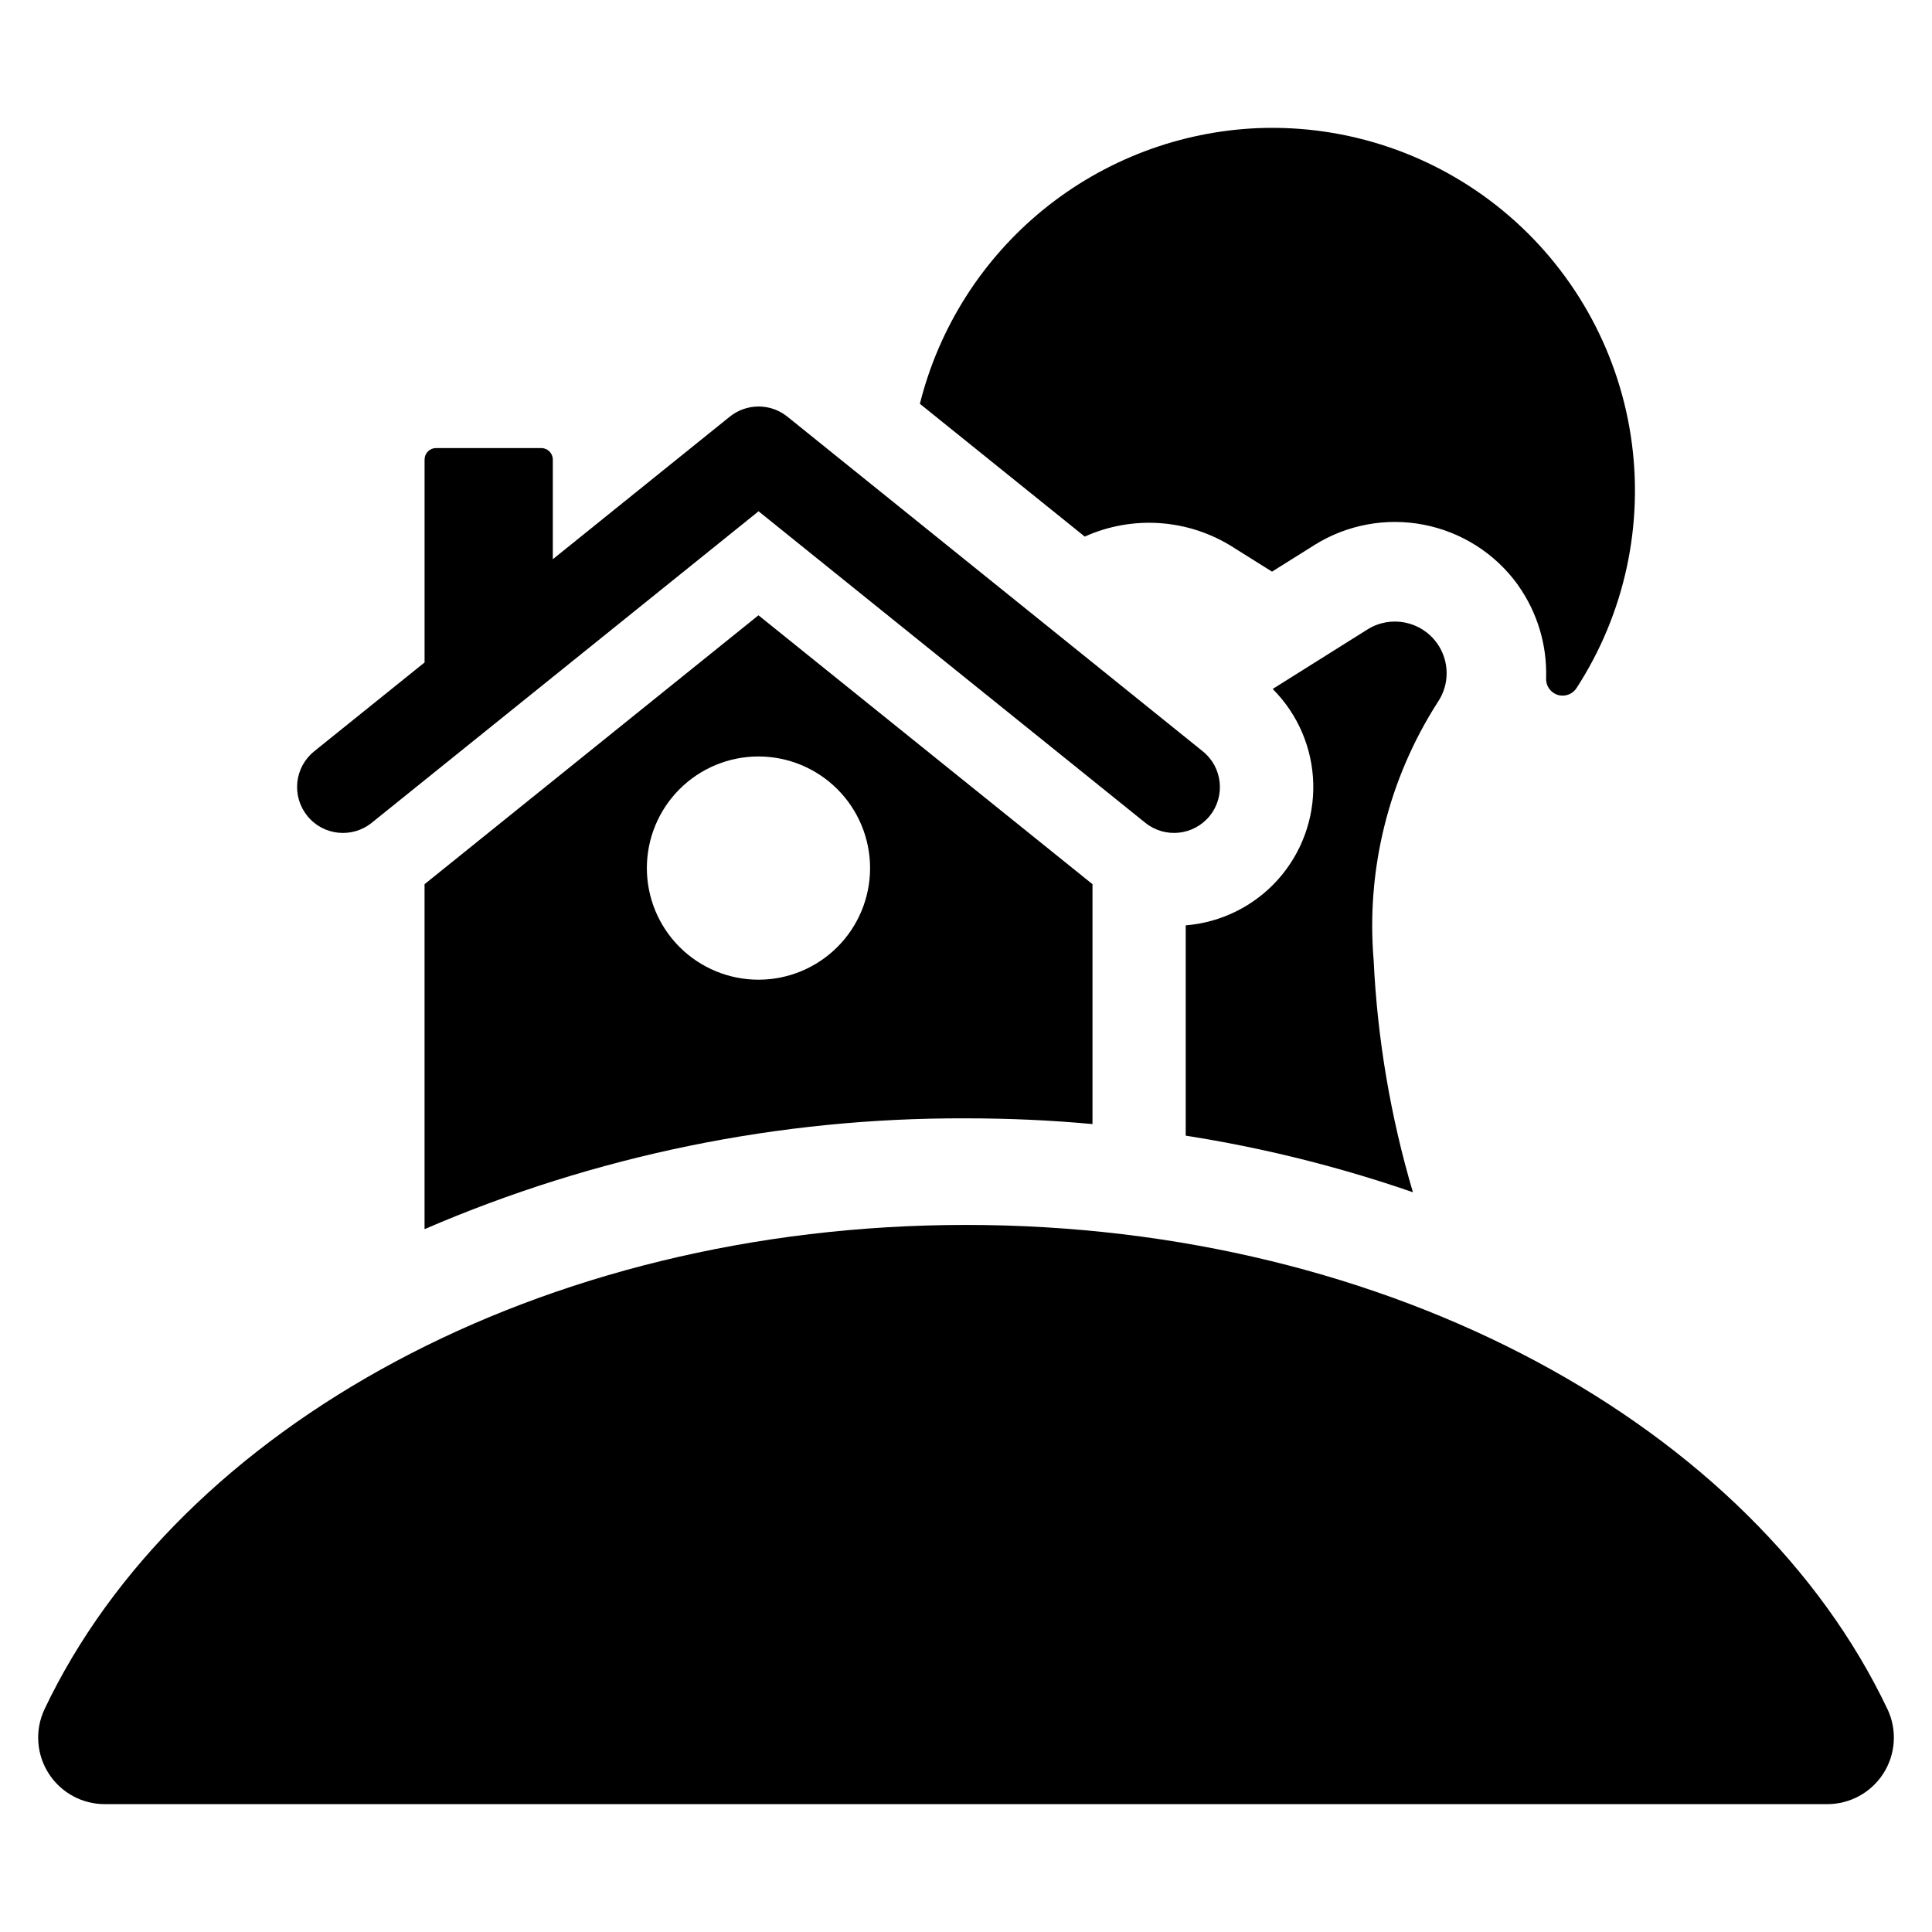
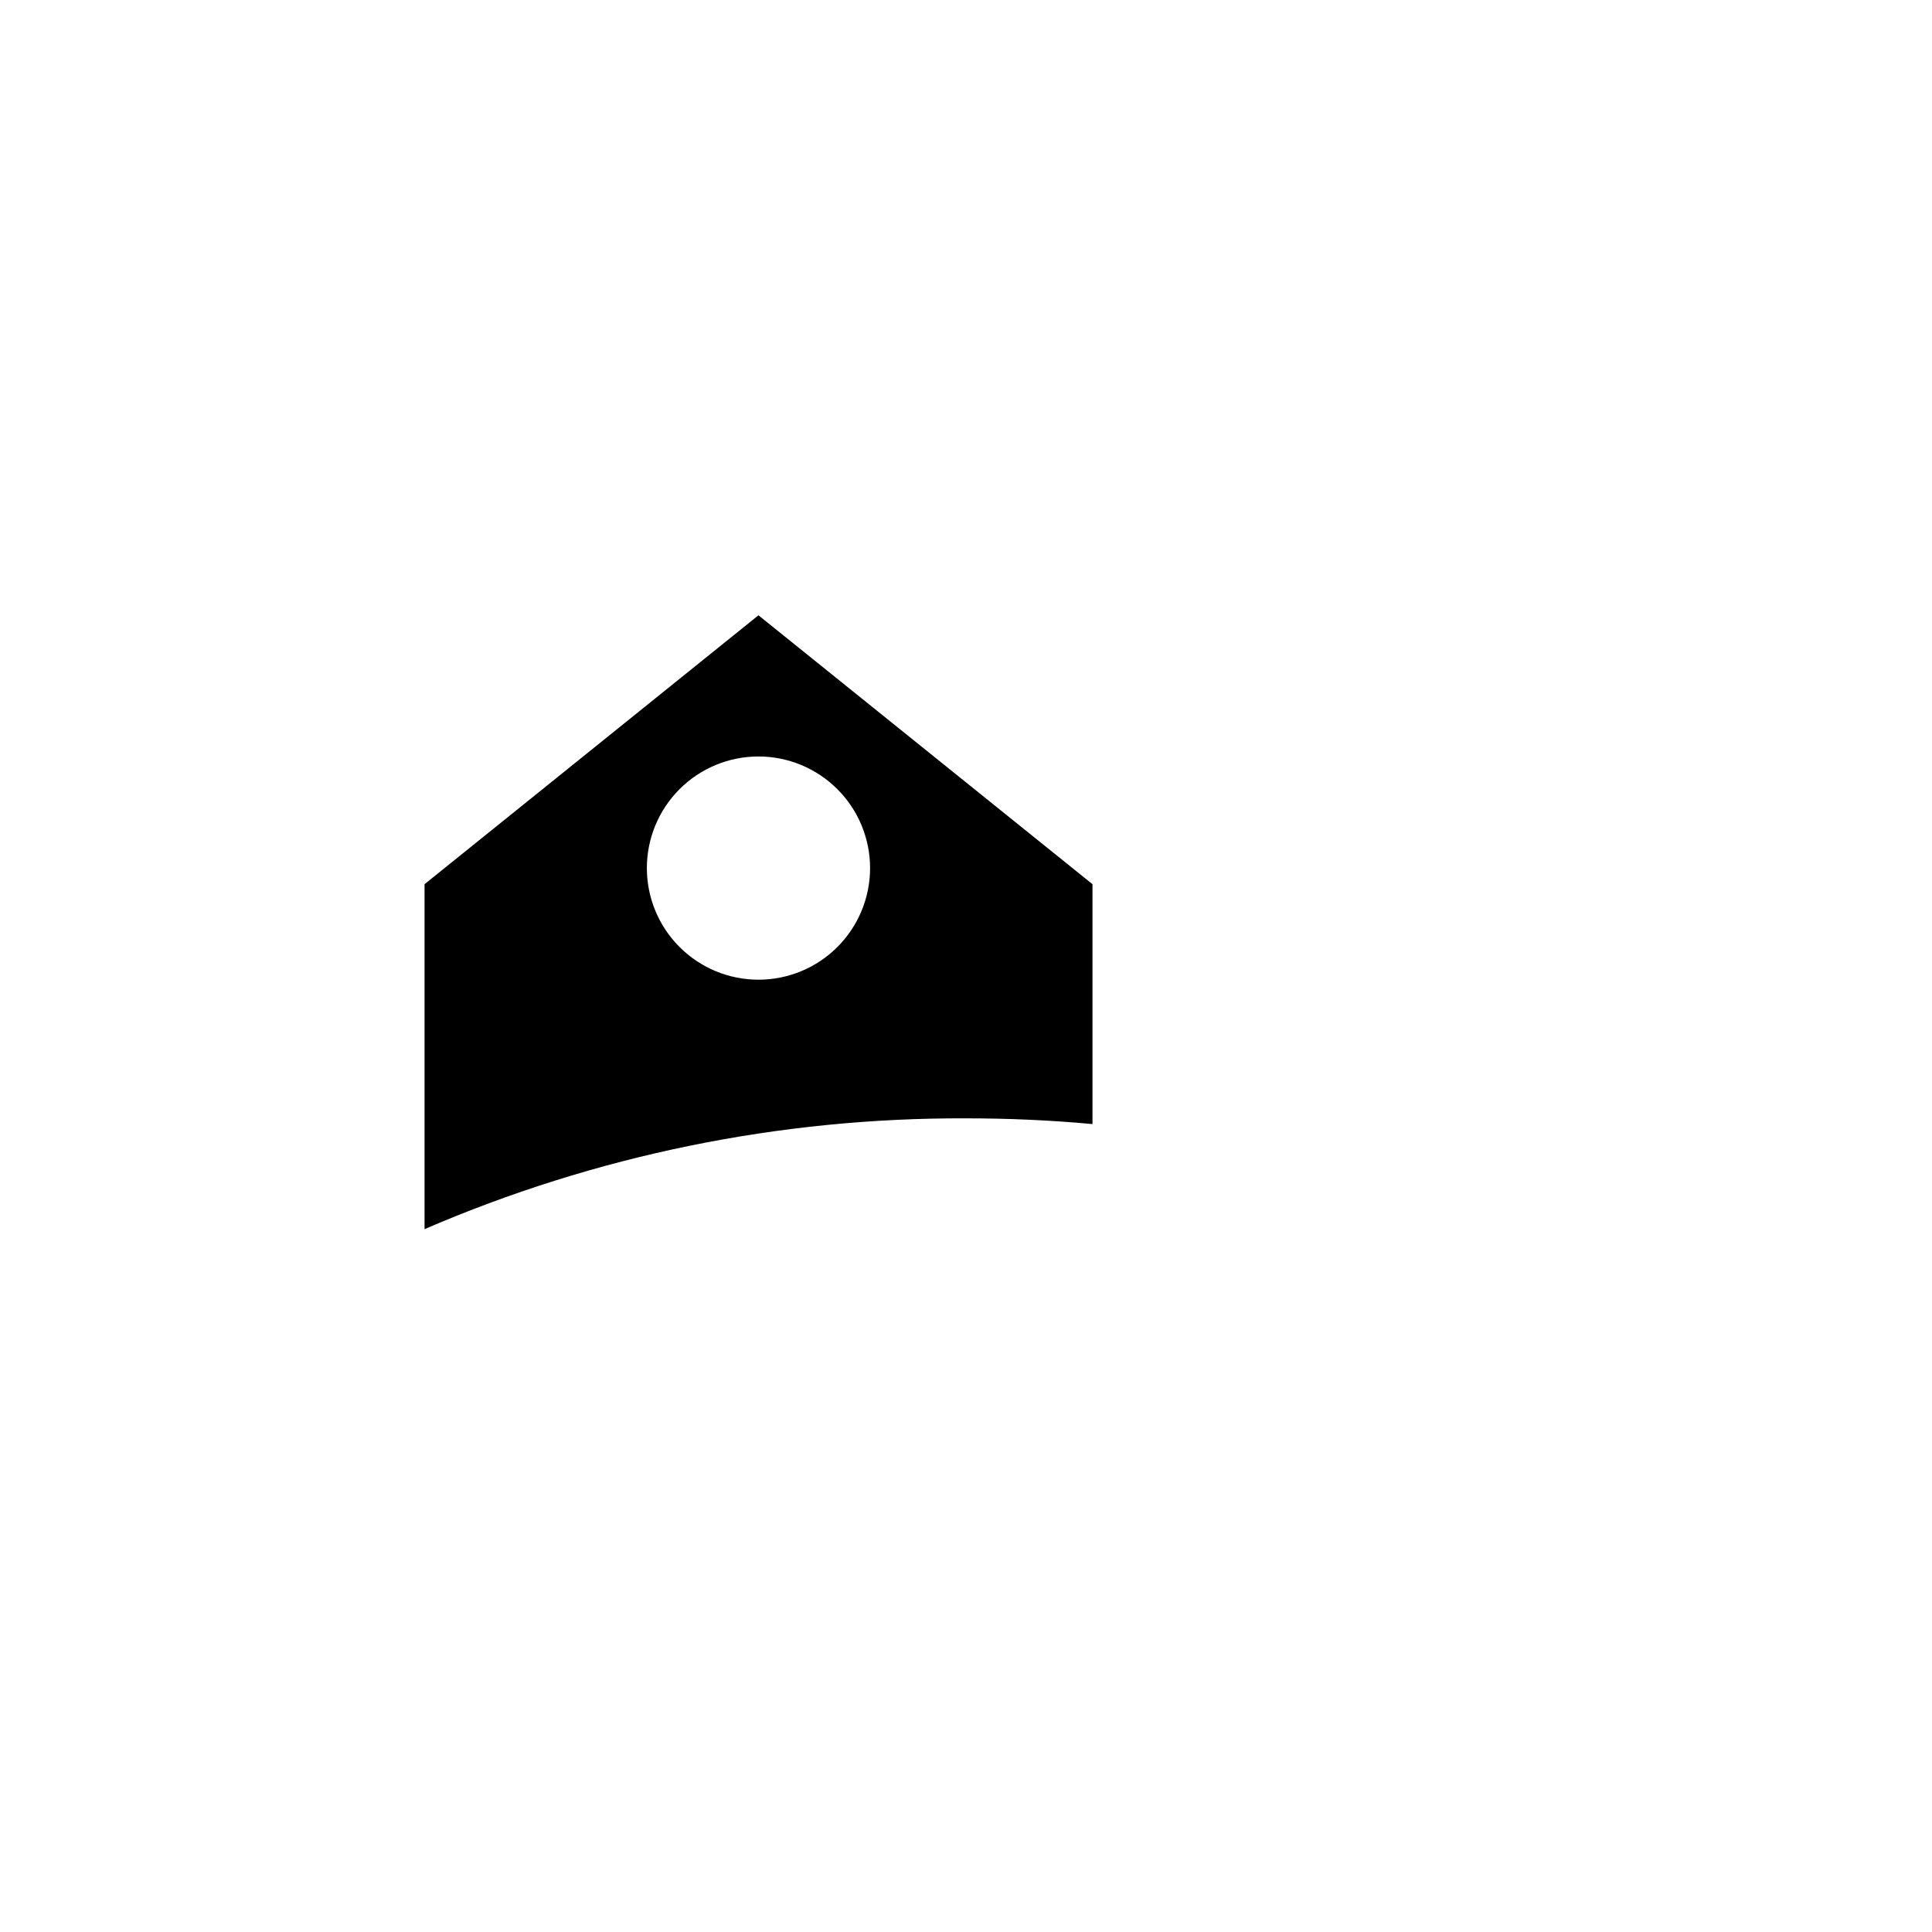
<svg xmlns="http://www.w3.org/2000/svg" fill="#000000" width="800px" height="800px" version="1.1" viewBox="144 144 512 512">
  <g>
-     <path d="m225.47 360.27c4.223 5.176 11.832 5.969 17.035 1.781l102.52-82.555 102.5 82.559c5.227 4.199 12.867 3.375 17.074-1.848 4.207-5.223 3.387-12.867-1.828-17.078l-110.11-88.711c-4.453-3.586-10.805-3.586-15.258 0l-46.902 37.781v-26.414c-0.008-1.676-1.363-3.035-3.043-3.039h-27.902c-0.809-0.004-1.582 0.316-2.152 0.887-0.57 0.57-0.891 1.348-0.887 2.152v53.773l-29.258 23.547c-2.519 2.031-4.129 4.981-4.465 8.199-0.336 3.223 0.625 6.441 2.672 8.949z" />
    <path d="m256.51 378.32v91.418c45.297-19.559 94.145-29.555 143.48-29.367 11.223 0 22.449 0.492 33.531 1.52v-63.57l-88.523-71.262zm118.07-4.269c0 7.844-3.117 15.367-8.664 20.914s-13.07 8.664-20.914 8.664-15.367-3.117-20.914-8.664-8.664-13.07-8.664-20.914 3.117-15.367 8.664-20.914c5.547-5.551 13.07-8.664 20.914-8.664 7.844 0.004 15.363 3.121 20.91 8.668s8.664 13.066 8.668 20.91z" />
-     <path d="m524.83 314.47c-4.207-5.902-12.281-7.512-18.426-3.668l-25.129 15.777c6.648 6.652 10.496 15.605 10.75 25.012 0.25 9.406-3.113 18.551-9.402 25.555-6.289 7-15.02 11.324-24.398 12.082v55.734c20.477 3.203 40.629 8.223 60.215 15-5.926-20.004-9.422-40.648-10.41-61.484-2.019-24.066 3.961-48.121 17.012-68.441 3.184-4.723 3.098-10.93-0.211-15.566z" />
-     <path d="m470.79 289.03 10.309 6.461 11.258-7.059v-0.004c8.613-5.383 18.945-7.301 28.918-5.375 9.973 1.922 18.848 7.551 24.84 15.75l0.211 0.316v0.004c5.082 7.176 7.684 15.812 7.41 24.602-0.109 1.98 1.125 3.789 3.012 4.41 1.883 0.617 3.949-0.105 5.035-1.766 12.848-19.793 17.965-43.617 14.383-66.938-3.582-23.324-15.617-44.516-33.812-59.539-18.191-15.023-41.277-22.836-64.855-21.941-20.84 0.859-40.84 8.441-57.012 21.609-16.172 13.172-27.648 31.223-32.711 51.453l43.695 35.191c12.746-5.742 27.527-4.68 39.32 2.824z" />
-     <path d="m644.23 597.02c-35.477-74.793-131.45-128.4-244.23-128.4-112.79 0-208.75 53.609-244.23 128.4-2.551 5.469-2.133 11.863 1.117 16.949 3.246 5.086 8.867 8.16 14.902 8.148h456.43c6.035 0.012 11.656-3.062 14.906-8.148 3.246-5.086 3.668-11.48 1.113-16.949z" />
  </g>
</svg>